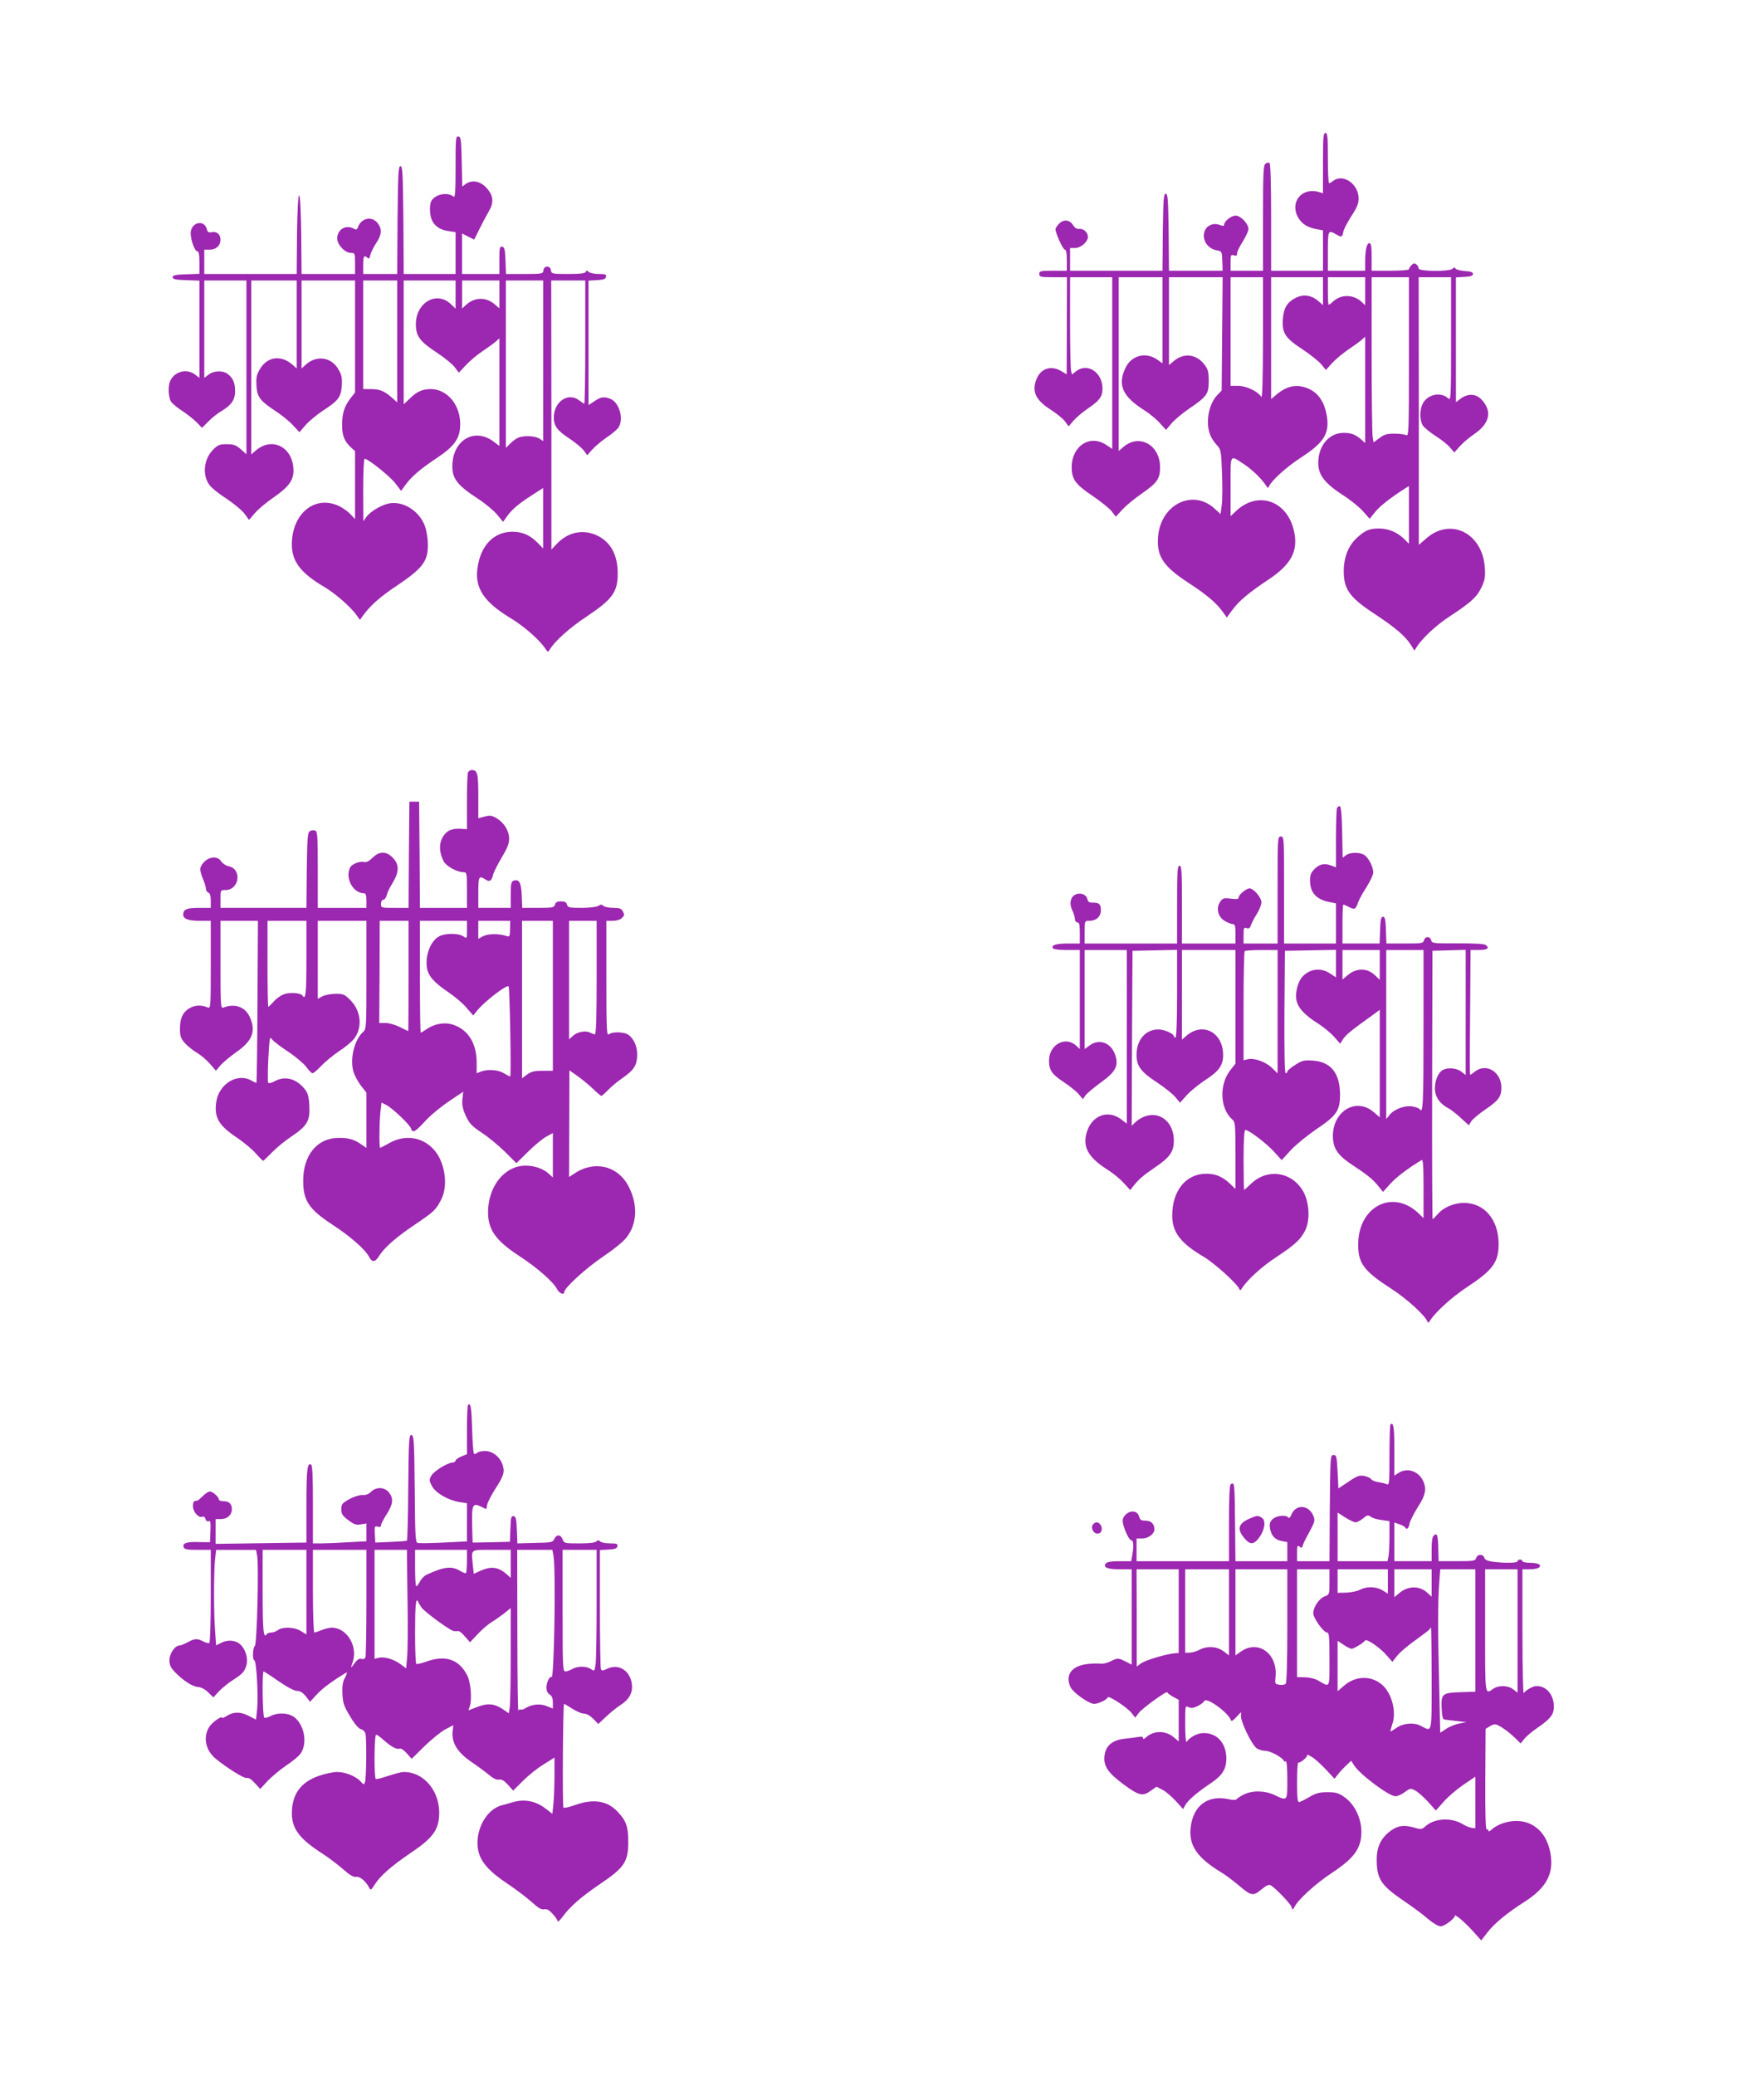
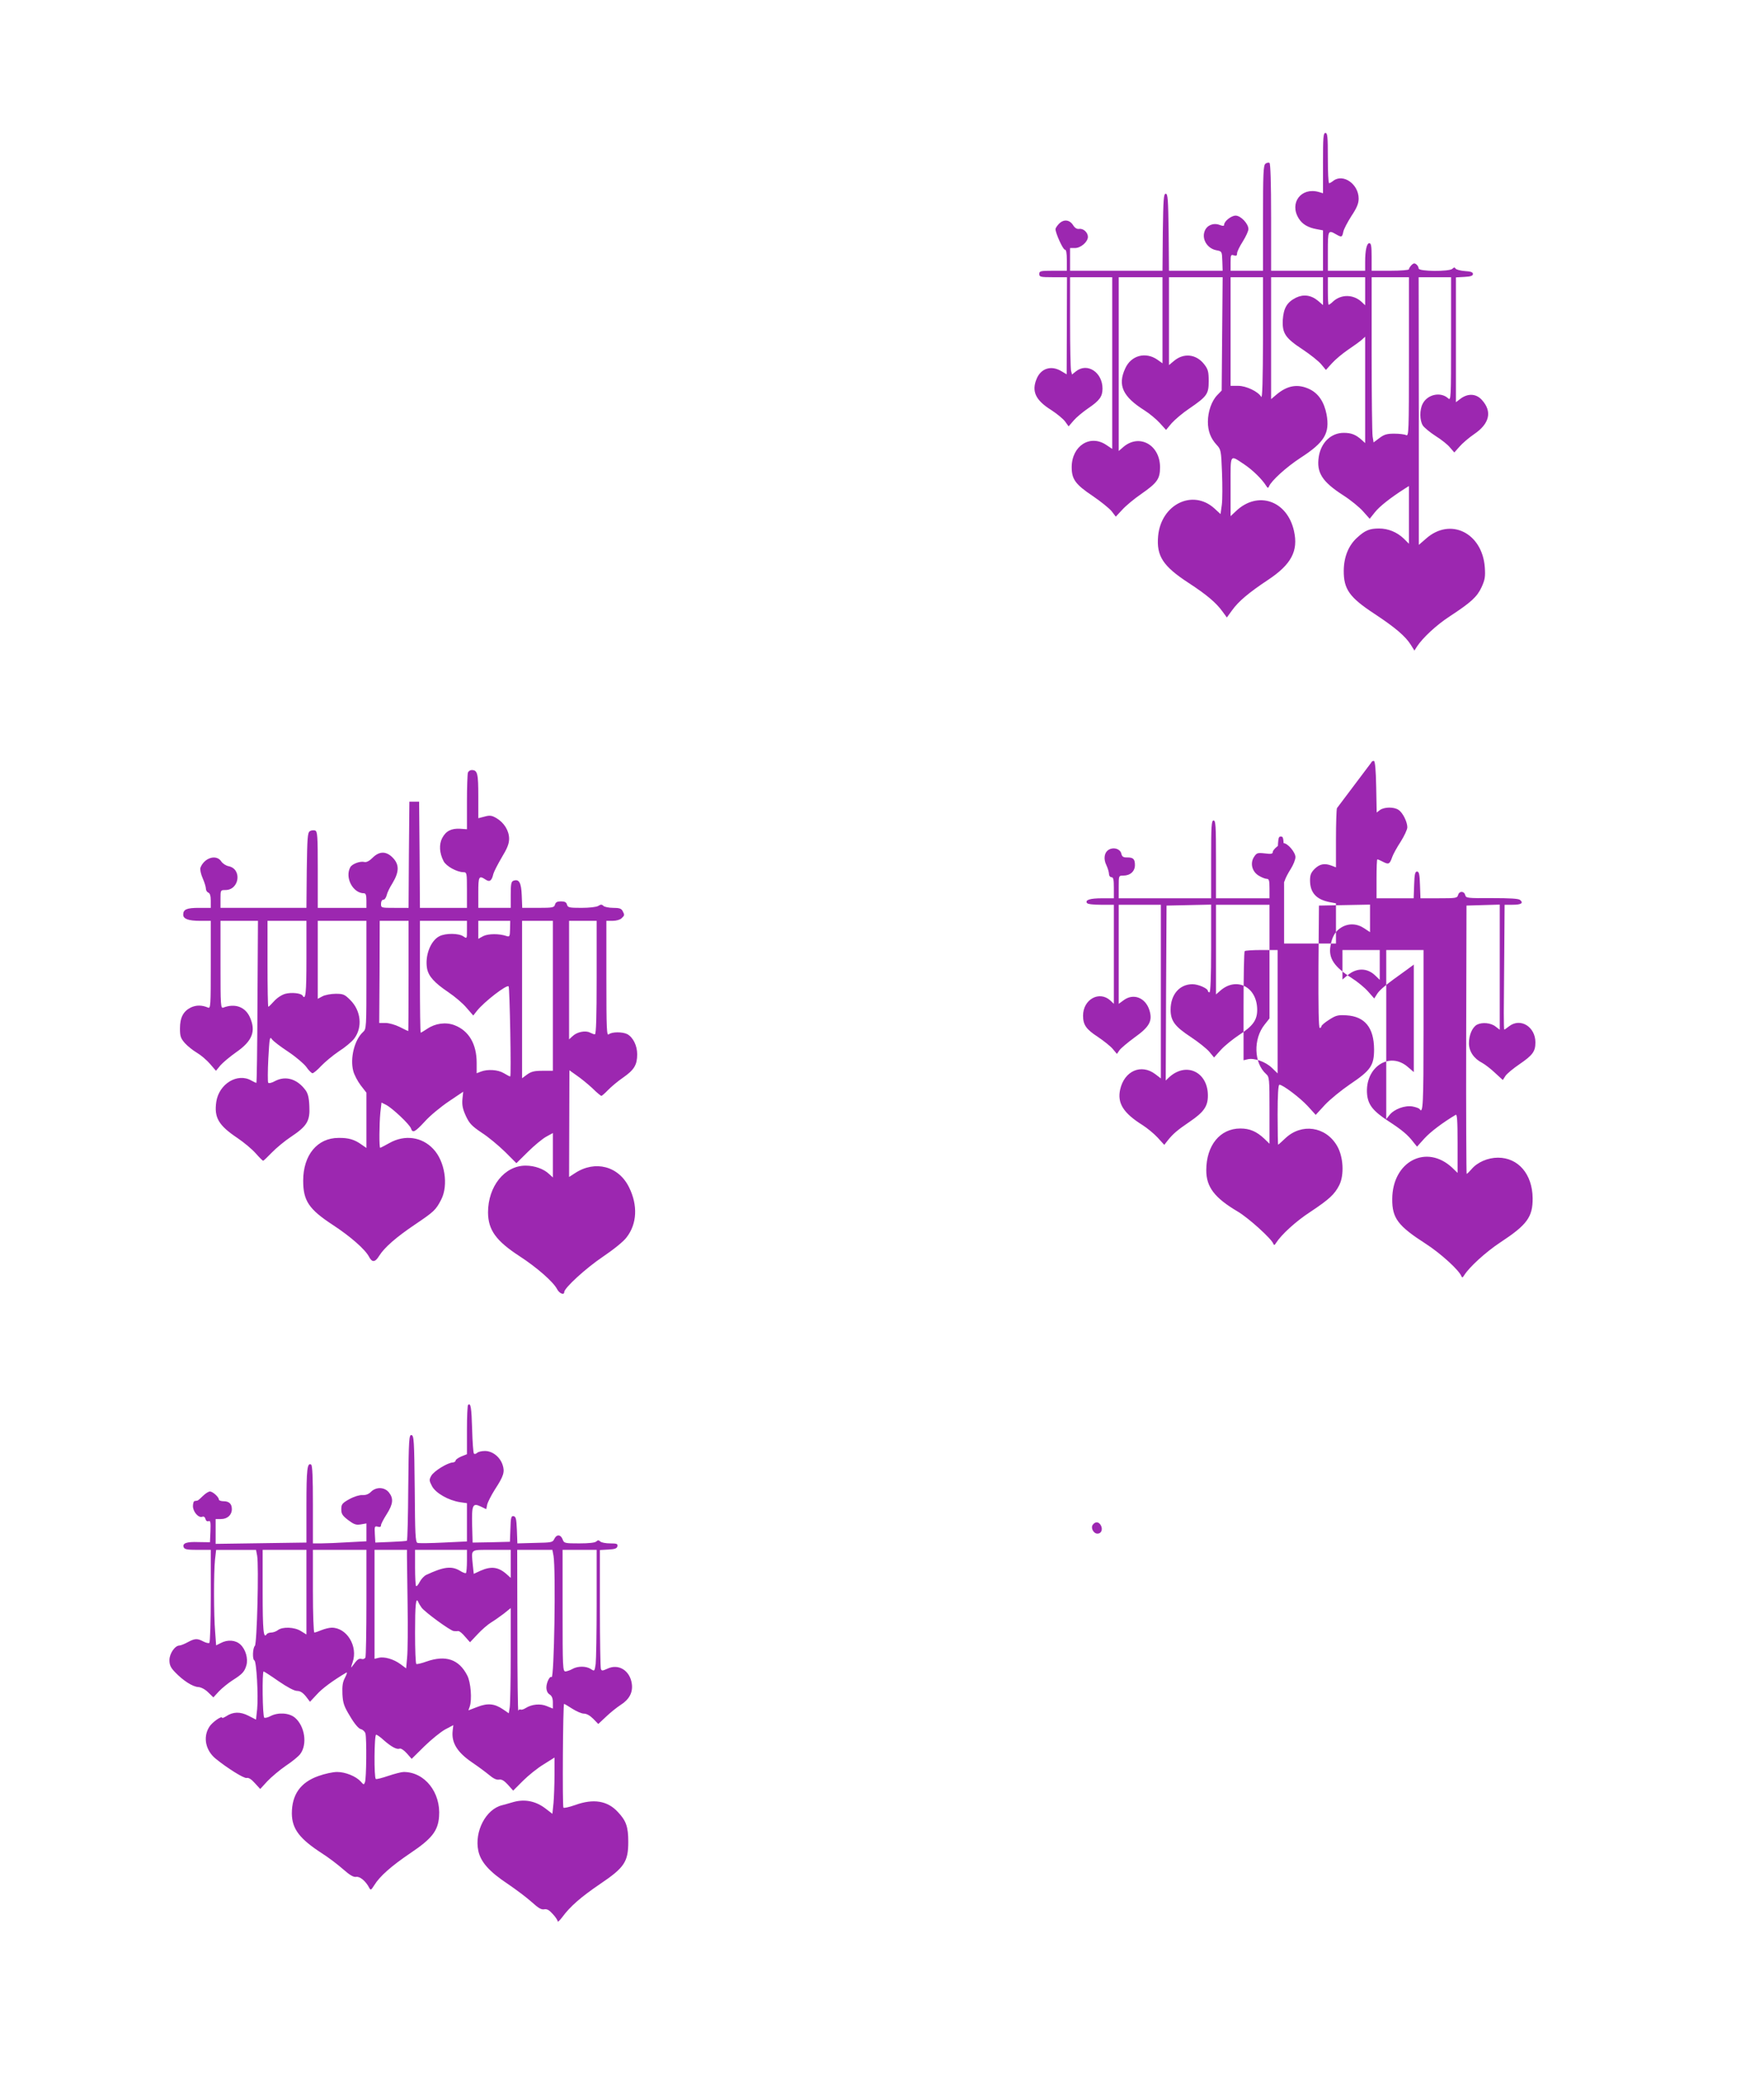
<svg xmlns="http://www.w3.org/2000/svg" version="1.0" width="1088pt" height="1280pt" viewBox="0 0 1088 1280" preserveAspectRatio="xMidYMid meet">
  <g transform="translate(0,1280) scale(0.1,-0.1)" fill="#9c27b0" stroke="none">
    <path d="M8160 11794 l0 -186 -27 8 c-108 30 -182 -68 -123 -163 22 -36 57 -57 113 -67 l37 -7 0 -124 0 -125 -160 0 -160 0 0 329 c0 218 -4 332 -10 336 -6 4 -17 1 -25 -5 -13 -10 -15 -65 -15 -336 l0 -324 -100 0 -100 0 0 51 c0 46 2 50 20 44 15 -5 20 -2 20 12 0 11 16 43 35 73 19 30 35 65 35 77 0 33 -47 83 -79 83 -27 0 -71 -35 -71 -57 0 -8 -8 -8 -29 0 -38 14 -78 -3 -91 -39 -19 -50 17 -108 74 -118 32 -6 33 -7 35 -66 l2 -60 -165 0 -166 0 -2 238 c-3 203 -5 237 -18 237 -13 0 -15 -34 -18 -237 l-2 -238 -285 0 -285 0 0 70 0 70 30 0 c36 0 80 38 80 69 0 27 -28 53 -54 49 -14 -2 -27 6 -38 24 -22 34 -59 37 -88 6 -11 -12 -20 -26 -20 -31 0 -25 46 -127 58 -127 8 0 12 -20 12 -65 l0 -65 -85 0 c-78 0 -85 -2 -85 -20 0 -18 7 -20 85 -20 l86 0 -1 -300 -1 -299 -32 19 c-62 38 -126 19 -153 -46 -33 -78 -7 -133 91 -194 35 -23 74 -55 85 -71 l21 -29 31 36 c17 20 57 53 89 75 71 48 89 73 89 122 0 100 -93 162 -163 107 l-25 -20 -6 23 c-3 12 -6 147 -6 300 l0 277 130 0 130 0 0 -530 0 -529 -36 24 c-100 68 -214 -5 -214 -137 0 -74 23 -106 129 -177 50 -34 102 -76 117 -94 l26 -34 41 44 c23 25 75 68 116 96 99 69 116 93 116 166 -1 137 -127 207 -225 125 l-30 -26 0 536 0 536 135 0 135 0 0 -266 0 -265 -31 22 c-73 51 -163 27 -199 -54 -48 -104 -15 -174 120 -259 30 -19 72 -54 93 -77 l39 -43 35 42 c20 22 68 63 107 89 111 76 121 90 121 170 0 58 -4 73 -27 103 -49 64 -127 73 -188 21 l-30 -25 0 271 0 271 166 0 165 0 -3 -349 -3 -350 -27 -28 c-35 -36 -58 -102 -58 -165 0 -57 17 -102 54 -142 26 -28 28 -34 33 -170 3 -78 3 -167 -1 -199 l-8 -58 -38 35 c-134 121 -329 25 -347 -171 -11 -123 30 -186 190 -290 110 -72 167 -120 207 -175 l27 -37 32 44 c40 56 103 109 222 188 143 95 188 178 160 302 -42 188 -224 250 -358 122 l-33 -31 0 183 c0 207 -7 197 85 136 51 -34 109 -91 134 -131 10 -16 13 -16 18 -4 15 35 106 118 193 175 150 97 183 152 162 269 -15 76 -49 128 -104 155 -73 35 -137 24 -205 -33 l-33 -28 0 376 0 376 160 0 160 0 0 -86 0 -86 -30 26 c-43 36 -90 42 -136 20 -56 -28 -77 -64 -82 -137 -4 -83 15 -112 123 -183 47 -31 98 -72 114 -91 l29 -35 38 42 c21 23 65 60 99 83 33 22 70 49 83 60 l22 20 0 -328 0 -328 -22 20 c-36 32 -63 43 -110 43 -78 0 -140 -59 -154 -147 -15 -98 20 -154 152 -239 44 -28 99 -73 121 -98 l41 -46 32 40 c28 36 97 90 183 145 l27 17 0 -178 0 -178 -32 32 c-42 40 -96 62 -152 62 -58 0 -86 -11 -134 -55 -54 -48 -83 -119 -84 -204 -1 -115 35 -166 189 -267 129 -85 192 -139 225 -192 l22 -35 15 24 c36 55 121 134 201 186 134 88 170 121 198 181 21 46 24 65 20 123 -16 213 -213 309 -362 177 l-45 -39 0 826 -1 825 100 0 100 0 0 -382 c0 -368 -1 -381 -18 -365 -46 42 -127 25 -157 -33 -20 -38 -19 -104 1 -135 9 -13 44 -42 78 -64 35 -22 75 -53 89 -71 l27 -31 32 36 c17 20 58 55 90 77 95 64 113 139 49 210 -35 40 -85 43 -131 10 l-30 -23 0 385 0 385 53 3 c38 2 52 7 52 18 0 11 -14 16 -50 18 -27 2 -53 9 -57 15 -5 9 -10 9 -20 -1 -18 -18 -208 -17 -208 2 0 7 -6 19 -14 25 -11 9 -18 8 -30 -4 -9 -9 -16 -21 -16 -26 0 -5 -51 -9 -115 -9 l-115 0 0 85 c0 65 -3 85 -14 85 -16 0 -26 -43 -26 -116 l0 -54 -115 0 -115 0 0 120 c0 129 2 133 50 105 35 -20 38 -19 45 14 3 17 26 60 50 98 34 51 45 78 45 108 0 89 -95 156 -156 110 -10 -8 -22 -15 -26 -15 -5 0 -8 70 -8 155 0 131 -2 155 -15 155 -13 0 -15 -27 -15 -186z m-370 -1081 c-1 -259 -4 -373 -11 -361 -19 33 -93 68 -142 68 l-47 0 0 335 0 335 100 0 100 0 0 -377z m630 290 l0 -86 -22 21 c-51 47 -126 48 -176 2 -11 -11 -24 -20 -27 -20 -3 0 -5 38 -5 85 l0 85 115 0 115 0 0 -87z m270 -404 c0 -464 -1 -491 -17 -483 -10 5 -43 9 -74 9 -45 0 -62 -5 -91 -27 l-36 -27 -6 37 c-3 20 -6 250 -6 510 l0 472 115 0 115 0 0 -491z" />
-     <path d="M2810 11770 c0 -153 -3 -190 -12 -183 -39 31 -115 15 -138 -28 -7 -13 -10 -43 -7 -72 6 -64 44 -102 111 -112 l46 -7 0 -129 0 -129 -160 0 -160 0 -2 333 c-3 287 -5 332 -18 332 -13 0 -15 -45 -18 -332 l-2 -333 -105 0 -105 0 0 55 c0 55 6 65 27 44 8 -8 13 -3 17 18 4 16 20 49 36 73 35 53 38 87 9 124 -36 46 -102 31 -122 -27 -5 -14 -11 -16 -26 -7 -49 26 -101 -6 -101 -61 0 -39 48 -89 84 -89 25 0 26 -2 26 -65 l0 -65 -165 0 -165 0 -2 243 c-2 153 -7 242 -13 242 -6 0 -11 -89 -13 -242 l-2 -243 -285 0 -285 0 0 75 0 75 33 0 c40 0 67 25 67 62 0 32 -23 52 -54 46 -19 -4 -26 0 -30 18 -17 65 -102 41 -100 -27 2 -46 26 -109 41 -109 9 0 13 -20 13 -70 l0 -69 -83 -3 c-65 -2 -82 -6 -82 -18 0 -12 17 -16 82 -18 l83 -3 0 -300 0 -300 -26 20 c-50 39 -124 22 -153 -36 -16 -32 -13 -105 5 -132 9 -12 40 -38 70 -57 29 -19 68 -50 87 -69 l33 -34 40 40 c21 22 58 51 81 64 60 36 83 69 83 122 0 50 -12 80 -44 105 -29 24 -87 23 -120 -3 l-26 -20 0 300 0 301 130 0 130 0 0 -536 0 -536 -35 31 c-30 26 -44 31 -86 31 -44 0 -55 -4 -84 -33 -58 -58 -69 -156 -23 -219 11 -16 58 -54 105 -84 46 -31 97 -73 112 -94 l27 -37 37 43 c21 24 72 67 115 96 92 64 122 104 122 165 0 146 -134 214 -237 120 l-23 -20 0 536 0 537 140 0 140 0 0 -272 0 -271 -22 20 c-74 67 -161 55 -208 -29 -18 -32 -21 -51 -18 -99 5 -70 22 -91 118 -155 36 -23 84 -62 106 -86 l41 -44 38 44 c21 24 68 63 104 87 97 63 114 84 119 154 3 48 0 67 -19 100 -44 80 -138 93 -206 29 l-23 -21 0 271 0 272 165 0 165 0 0 -346 0 -345 -29 -37 c-37 -48 -51 -92 -51 -164 0 -64 14 -100 54 -137 l26 -24 0 -210 0 -209 -29 31 c-16 17 -49 40 -73 51 -148 67 -288 -49 -288 -240 1 -104 55 -175 201 -261 71 -42 168 -128 202 -179 l17 -24 17 24 c43 61 105 117 210 187 169 113 199 157 191 278 -3 44 -13 85 -26 111 -42 83 -132 133 -211 119 -47 -9 -114 -48 -140 -82 l-20 -28 -1 193 c0 106 4 192 9 192 22 0 159 -110 190 -152 l35 -46 26 36 c38 52 91 98 193 166 99 65 137 113 144 180 15 131 -69 246 -181 246 -50 0 -86 -16 -128 -58 l-38 -36 0 382 0 382 160 0 160 0 0 -87 0 -87 -29 28 c-88 84 -216 10 -216 -124 0 -73 24 -106 129 -175 46 -30 95 -70 110 -89 l26 -35 43 46 c23 25 69 64 102 86 33 22 70 49 83 60 l22 20 0 -332 0 -332 -34 26 c-119 91 -256 10 -256 -152 0 -76 32 -117 156 -198 45 -29 98 -73 119 -98 l38 -46 27 38 c31 42 77 80 163 134 l57 37 0 -187 0 -186 -34 35 c-46 47 -94 68 -155 68 -116 0 -198 -86 -216 -226 -17 -122 41 -208 203 -306 83 -50 179 -134 215 -188 16 -24 17 -25 29 -5 31 51 122 133 225 201 162 108 193 152 193 267 0 113 -42 191 -123 232 -87 43 -182 25 -253 -50 l-33 -35 0 830 -1 830 105 0 105 0 0 -380 c0 -209 -3 -380 -6 -380 -3 0 -17 9 -31 20 -68 53 -157 -7 -157 -106 0 -51 22 -81 96 -129 37 -25 77 -58 89 -74 l21 -29 31 35 c17 19 56 52 88 74 32 21 65 49 73 61 36 51 6 157 -50 178 -39 15 -58 12 -98 -15 l-36 -24 0 384 0 384 52 3 c41 2 54 7 56 21 3 14 -4 17 -45 17 -27 0 -55 6 -62 13 -11 10 -14 10 -18 0 -3 -9 -34 -13 -108 -13 -100 0 -104 1 -107 23 -2 14 -10 22 -23 22 -13 0 -21 -8 -23 -22 -3 -22 -7 -23 -117 -23 l-114 0 -3 82 c-3 70 -6 83 -20 86 -16 3 -18 -6 -18 -82 l0 -86 -115 0 -115 0 0 125 0 125 37 -19 38 -19 33 67 c18 36 44 85 58 109 33 55 27 101 -21 149 -37 37 -85 44 -123 18 l-21 -16 -3 153 c-3 136 -5 153 -20 156 -17 3 -18 -11 -18 -188z m-360 -1076 l0 -376 -36 32 c-45 39 -73 50 -130 50 l-44 0 0 335 0 335 105 0 105 0 0 -376z m630 290 l0 -86 -30 26 c-55 46 -125 43 -177 -6 l-23 -21 0 86 0 87 115 0 115 0 0 -86z m270 -410 l0 -495 -22 15 c-25 17 -93 21 -130 7 -13 -5 -35 -21 -50 -36 l-28 -28 0 517 0 516 115 0 115 0 0 -496z" />
    <path d="M2886 8034 c-3 -9 -6 -91 -6 -182 l0 -167 -42 3 c-55 3 -88 -14 -111 -58 -20 -39 -17 -92 9 -142 16 -31 81 -67 122 -68 21 0 22 -3 22 -110 l0 -110 -145 0 -145 0 -2 328 -3 327 -30 0 -30 0 -3 -327 -2 -328 -85 0 c-84 0 -85 0 -85 25 0 15 6 25 14 25 8 0 17 12 21 28 3 15 19 48 35 73 43 71 44 117 1 160 -40 40 -82 39 -123 -2 -20 -20 -38 -29 -50 -26 -27 7 -77 -12 -88 -33 -34 -64 17 -160 85 -160 11 0 15 -12 15 -45 l0 -45 -150 0 -150 0 0 235 c0 209 -2 236 -16 242 -9 3 -24 2 -33 -4 -14 -9 -16 -41 -19 -242 l-2 -231 -265 0 -265 0 0 55 c0 54 0 55 30 55 87 0 104 130 20 147 -16 3 -36 16 -45 29 -30 47 -106 23 -129 -39 -3 -11 3 -39 14 -64 11 -25 20 -54 20 -65 0 -10 7 -21 15 -24 10 -4 15 -20 15 -50 l0 -44 -73 0 c-75 0 -97 -9 -97 -42 0 -26 32 -38 104 -38 l66 0 0 -271 c0 -254 -1 -271 -17 -264 -38 16 -72 16 -105 1 -47 -23 -68 -62 -68 -130 0 -47 4 -60 30 -90 17 -19 51 -46 75 -60 24 -14 60 -45 80 -68 l37 -43 28 34 c16 18 59 54 96 80 101 70 124 130 85 217 -29 64 -92 86 -163 59 -17 -7 -18 10 -18 264 l0 271 115 0 116 0 -3 -500 c-1 -275 -4 -500 -7 -500 -3 1 -17 7 -31 15 -85 49 -199 -20 -216 -131 -14 -97 13 -145 131 -224 40 -27 90 -69 112 -94 22 -25 43 -46 46 -46 3 0 27 23 54 51 27 28 80 72 118 97 99 66 118 98 113 189 -2 53 -9 79 -24 99 -51 69 -122 90 -187 56 -21 -12 -40 -16 -43 -10 -3 5 -3 72 1 149 7 127 9 138 22 119 8 -12 53 -46 100 -77 48 -32 97 -74 112 -94 14 -21 32 -38 38 -39 7 0 31 20 54 45 23 24 72 65 109 90 38 24 81 60 95 79 52 69 42 172 -25 238 -34 34 -43 38 -89 38 -29 0 -65 -7 -81 -15 l-30 -16 0 241 0 240 150 0 150 0 0 -333 c0 -327 0 -334 -21 -353 -53 -48 -81 -162 -60 -241 6 -23 27 -63 46 -88 l35 -45 0 -171 0 -170 -29 20 c-44 32 -81 43 -143 42 -131 0 -218 -106 -218 -264 0 -124 35 -176 183 -273 107 -70 199 -150 223 -196 19 -37 38 -35 63 6 32 51 105 115 221 193 117 79 128 89 161 153 46 89 23 238 -49 313 -70 75 -176 89 -269 37 -29 -16 -55 -30 -58 -30 -7 0 -6 145 1 218 l7 61 28 -14 c39 -20 147 -122 154 -146 10 -30 24 -23 86 44 31 35 98 90 147 123 l89 60 -5 -47 c-3 -36 2 -60 21 -102 22 -47 36 -62 98 -104 41 -26 105 -80 144 -118 l70 -70 71 70 c38 38 89 80 112 93 l42 23 0 -137 0 -137 -23 21 c-33 32 -90 52 -145 52 -130 0 -232 -128 -232 -289 1 -108 49 -175 195 -270 106 -69 208 -158 231 -203 14 -27 44 -39 44 -18 0 25 133 147 237 217 68 46 129 95 148 121 64 83 70 197 15 308 -64 131 -209 169 -333 88 l-37 -24 1 329 1 329 45 -32 c25 -17 68 -52 96 -78 27 -27 53 -48 56 -48 3 0 22 16 41 36 19 20 61 55 93 77 69 48 87 79 87 144 0 53 -25 104 -61 124 -30 15 -95 15 -114 -1 -13 -11 -15 27 -15 344 l0 356 39 0 c23 0 46 7 55 16 19 18 19 20 6 45 -8 15 -21 19 -58 19 -27 0 -54 6 -60 12 -10 10 -17 10 -32 0 -12 -7 -55 -12 -104 -12 -75 0 -84 2 -89 20 -4 15 -14 20 -37 20 -23 0 -33 -5 -37 -20 -5 -18 -14 -20 -104 -20 l-98 0 -3 76 c-3 81 -17 104 -52 91 -13 -5 -16 -22 -16 -87 l0 -80 -100 0 -100 0 0 95 c0 100 4 106 44 80 26 -18 39 -9 49 35 4 14 27 59 51 100 34 56 46 85 46 116 0 50 -31 100 -79 128 -28 16 -40 18 -72 9 l-39 -10 0 136 c0 141 -5 161 -41 161 -9 0 -20 -7 -23 -16z m-996 -1149 c0 -213 -5 -258 -24 -226 -10 15 -68 21 -106 11 -22 -6 -51 -25 -69 -45 -17 -19 -33 -35 -36 -35 -3 0 -5 119 -5 265 l0 265 120 0 120 0 0 -235z m630 -105 c0 -187 -1 -340 -2 -340 -2 0 -25 11 -52 25 -28 14 -67 25 -88 25 l-39 0 2 315 1 315 89 0 89 0 0 -340z m360 284 c0 -55 0 -55 -22 -40 -28 20 -110 21 -148 1 -55 -28 -90 -121 -76 -199 9 -48 45 -88 131 -146 40 -27 91 -70 113 -97 l41 -47 22 28 c44 56 184 164 196 152 7 -7 17 -556 10 -556 -4 0 -21 9 -39 20 -36 22 -100 26 -142 10 l-26 -10 0 64 c0 116 -48 198 -136 232 -54 21 -119 12 -169 -22 -20 -13 -38 -24 -40 -24 -3 0 -5 155 -5 345 l0 345 145 0 145 0 0 -56z m266 6 c-1 -46 -3 -50 -21 -44 -47 16 -113 15 -144 0 l-31 -17 0 56 0 55 99 0 98 0 -1 -50z m264 -413 l0 -462 -64 0 c-51 0 -70 -5 -95 -23 l-31 -23 0 486 0 485 95 0 95 0 0 -463z m270 113 c0 -241 -3 -350 -11 -350 -6 0 -19 5 -31 11 -27 14 -79 4 -106 -22 l-22 -20 0 366 0 365 85 0 85 0 0 -350z" />
-     <path d="M8246 7815 c-3 -9 -6 -95 -6 -191 l0 -174 -26 10 c-44 17 -74 11 -105 -19 -23 -23 -29 -38 -29 -71 0 -77 39 -119 123 -135 l37 -7 0 -124 0 -124 -160 0 -160 0 0 330 c0 323 0 330 -20 330 -20 0 -20 -7 -20 -330 l0 -330 -105 0 -105 0 0 51 c0 45 2 50 19 44 14 -4 21 0 26 17 4 13 20 44 36 69 16 25 29 58 29 73 0 30 -48 86 -73 86 -20 0 -67 -39 -67 -55 0 -11 -11 -13 -49 -8 -45 5 -50 3 -66 -21 -26 -39 -13 -91 28 -116 18 -11 40 -20 50 -20 14 0 17 -10 17 -60 l0 -60 -165 0 -165 0 0 240 c0 207 -2 240 -15 240 -13 0 -15 -33 -15 -240 l0 -240 -285 0 -285 0 0 70 c0 70 0 70 28 70 43 0 72 26 72 65 0 38 -11 48 -51 47 -21 0 -29 5 -33 24 -7 28 -45 41 -75 25 -30 -16 -37 -57 -17 -97 9 -19 16 -44 16 -54 0 -11 7 -20 15 -20 12 0 15 -14 15 -65 l0 -65 -72 0 c-75 0 -106 -10 -94 -29 4 -7 39 -11 87 -11 l79 0 0 -305 0 -306 -21 20 c-68 63 -169 8 -169 -93 0 -56 19 -84 90 -130 37 -25 79 -58 93 -75 l26 -31 15 22 c9 13 51 48 93 79 94 67 113 103 92 170 -25 77 -99 105 -159 60 l-30 -22 0 306 0 305 130 0 130 0 0 -536 0 -535 -34 26 c-87 66 -191 21 -217 -94 -19 -85 20 -146 138 -220 28 -18 70 -52 93 -77 l41 -45 21 27 c33 41 58 63 136 116 87 59 112 95 112 161 0 146 -133 209 -238 114 l-22 -21 2 540 3 539 138 3 137 3 0 -271 c0 -173 -4 -270 -10 -270 -5 0 -10 4 -10 8 0 16 -59 42 -95 42 -80 0 -135 -64 -135 -157 0 -69 26 -104 125 -169 47 -31 98 -72 114 -91 l29 -35 43 48 c24 26 74 66 110 90 87 56 114 93 113 159 -2 141 -131 204 -231 112 l-23 -20 0 276 0 277 165 0 165 0 0 -351 0 -350 -30 -38 c-71 -88 -67 -237 9 -305 20 -18 21 -28 21 -225 l0 -205 -32 31 c-48 45 -90 63 -148 63 -125 0 -210 -104 -210 -258 0 -103 51 -170 195 -255 67 -40 206 -166 218 -197 5 -12 8 -11 18 5 32 50 122 133 210 190 117 78 150 108 179 165 32 63 26 177 -14 244 -70 119 -218 140 -318 46 -23 -22 -43 -40 -45 -40 -1 0 -3 83 -3 185 0 123 4 185 11 185 21 0 127 -80 175 -132 l49 -54 57 62 c32 34 102 91 155 127 128 86 148 116 148 216 -1 133 -57 202 -170 209 -53 3 -65 0 -107 -27 -27 -17 -48 -35 -48 -41 0 -5 -5 -10 -10 -10 -7 0 -9 128 -8 378 l3 377 158 3 157 3 0 -85 0 -85 -36 24 c-45 30 -97 32 -141 5 -37 -22 -58 -58 -67 -115 -13 -75 23 -128 131 -197 35 -22 80 -59 101 -83 l38 -43 19 30 c18 26 51 54 183 148 l42 31 0 -332 0 -331 -35 30 c-115 102 -269 -1 -253 -169 7 -64 37 -102 132 -164 84 -55 118 -83 154 -130 l22 -27 45 50 c37 41 114 99 193 146 9 6 12 -32 12 -175 l0 -183 -32 31 c-159 150 -370 41 -371 -192 -1 -118 35 -166 208 -277 91 -59 202 -160 218 -198 5 -12 8 -11 18 5 32 51 133 143 222 202 166 109 201 157 200 274 -2 148 -89 249 -214 249 -62 0 -127 -28 -163 -71 -14 -16 -27 -29 -30 -29 -2 0 -4 372 -3 828 l2 827 103 3 102 3 0 -386 0 -386 -26 20 c-29 23 -83 28 -115 11 -28 -16 -49 -63 -49 -114 0 -50 30 -95 83 -122 16 -9 52 -36 78 -61 l48 -44 16 25 c9 14 48 46 86 72 82 56 99 79 99 135 0 97 -93 154 -163 99 -14 -11 -27 -20 -29 -20 -2 0 -3 46 -3 103 0 56 2 229 3 385 l2 282 49 0 c53 0 70 10 46 30 -10 8 -63 11 -173 11 -152 -1 -160 0 -165 19 -7 26 -37 26 -44 0 -5 -19 -14 -20 -119 -20 l-113 0 -3 83 c-2 65 -6 82 -18 82 -12 0 -16 -17 -18 -82 l-3 -83 -114 0 -115 0 0 120 c0 66 2 120 5 120 4 0 20 -7 37 -16 33 -17 40 -13 55 31 6 17 29 59 52 94 22 35 41 75 41 89 0 33 -28 90 -54 107 -27 19 -86 19 -114 0 l-21 -16 -3 157 c-2 106 -7 159 -14 161 -6 2 -14 -3 -18 -12z m-366 -1255 l0 -381 -35 34 c-39 38 -110 63 -150 53 l-25 -6 0 333 c0 184 3 337 7 340 3 4 51 7 105 7 l98 0 0 -380z m630 288 l0 -92 -28 27 c-50 48 -115 48 -171 1 l-31 -26 0 91 0 91 115 0 115 0 0 -92z m270 -403 c0 -456 -3 -520 -24 -486 -4 5 -23 12 -44 16 -48 8 -114 -17 -142 -53 l-20 -25 0 522 0 521 115 0 115 0 0 -495z" />
+     <path d="M8246 7815 c-3 -9 -6 -95 -6 -191 l0 -174 -26 10 c-44 17 -74 11 -105 -19 -23 -23 -29 -38 -29 -71 0 -77 39 -119 123 -135 l37 -7 0 -124 0 -124 -160 0 -160 0 0 330 c0 323 0 330 -20 330 -20 0 -20 -7 -20 -330 c0 45 2 50 19 44 14 -4 21 0 26 17 4 13 20 44 36 69 16 25 29 58 29 73 0 30 -48 86 -73 86 -20 0 -67 -39 -67 -55 0 -11 -11 -13 -49 -8 -45 5 -50 3 -66 -21 -26 -39 -13 -91 28 -116 18 -11 40 -20 50 -20 14 0 17 -10 17 -60 l0 -60 -165 0 -165 0 0 240 c0 207 -2 240 -15 240 -13 0 -15 -33 -15 -240 l0 -240 -285 0 -285 0 0 70 c0 70 0 70 28 70 43 0 72 26 72 65 0 38 -11 48 -51 47 -21 0 -29 5 -33 24 -7 28 -45 41 -75 25 -30 -16 -37 -57 -17 -97 9 -19 16 -44 16 -54 0 -11 7 -20 15 -20 12 0 15 -14 15 -65 l0 -65 -72 0 c-75 0 -106 -10 -94 -29 4 -7 39 -11 87 -11 l79 0 0 -305 0 -306 -21 20 c-68 63 -169 8 -169 -93 0 -56 19 -84 90 -130 37 -25 79 -58 93 -75 l26 -31 15 22 c9 13 51 48 93 79 94 67 113 103 92 170 -25 77 -99 105 -159 60 l-30 -22 0 306 0 305 130 0 130 0 0 -536 0 -535 -34 26 c-87 66 -191 21 -217 -94 -19 -85 20 -146 138 -220 28 -18 70 -52 93 -77 l41 -45 21 27 c33 41 58 63 136 116 87 59 112 95 112 161 0 146 -133 209 -238 114 l-22 -21 2 540 3 539 138 3 137 3 0 -271 c0 -173 -4 -270 -10 -270 -5 0 -10 4 -10 8 0 16 -59 42 -95 42 -80 0 -135 -64 -135 -157 0 -69 26 -104 125 -169 47 -31 98 -72 114 -91 l29 -35 43 48 c24 26 74 66 110 90 87 56 114 93 113 159 -2 141 -131 204 -231 112 l-23 -20 0 276 0 277 165 0 165 0 0 -351 0 -350 -30 -38 c-71 -88 -67 -237 9 -305 20 -18 21 -28 21 -225 l0 -205 -32 31 c-48 45 -90 63 -148 63 -125 0 -210 -104 -210 -258 0 -103 51 -170 195 -255 67 -40 206 -166 218 -197 5 -12 8 -11 18 5 32 50 122 133 210 190 117 78 150 108 179 165 32 63 26 177 -14 244 -70 119 -218 140 -318 46 -23 -22 -43 -40 -45 -40 -1 0 -3 83 -3 185 0 123 4 185 11 185 21 0 127 -80 175 -132 l49 -54 57 62 c32 34 102 91 155 127 128 86 148 116 148 216 -1 133 -57 202 -170 209 -53 3 -65 0 -107 -27 -27 -17 -48 -35 -48 -41 0 -5 -5 -10 -10 -10 -7 0 -9 128 -8 378 l3 377 158 3 157 3 0 -85 0 -85 -36 24 c-45 30 -97 32 -141 5 -37 -22 -58 -58 -67 -115 -13 -75 23 -128 131 -197 35 -22 80 -59 101 -83 l38 -43 19 30 c18 26 51 54 183 148 l42 31 0 -332 0 -331 -35 30 c-115 102 -269 -1 -253 -169 7 -64 37 -102 132 -164 84 -55 118 -83 154 -130 l22 -27 45 50 c37 41 114 99 193 146 9 6 12 -32 12 -175 l0 -183 -32 31 c-159 150 -370 41 -371 -192 -1 -118 35 -166 208 -277 91 -59 202 -160 218 -198 5 -12 8 -11 18 5 32 51 133 143 222 202 166 109 201 157 200 274 -2 148 -89 249 -214 249 -62 0 -127 -28 -163 -71 -14 -16 -27 -29 -30 -29 -2 0 -4 372 -3 828 l2 827 103 3 102 3 0 -386 0 -386 -26 20 c-29 23 -83 28 -115 11 -28 -16 -49 -63 -49 -114 0 -50 30 -95 83 -122 16 -9 52 -36 78 -61 l48 -44 16 25 c9 14 48 46 86 72 82 56 99 79 99 135 0 97 -93 154 -163 99 -14 -11 -27 -20 -29 -20 -2 0 -3 46 -3 103 0 56 2 229 3 385 l2 282 49 0 c53 0 70 10 46 30 -10 8 -63 11 -173 11 -152 -1 -160 0 -165 19 -7 26 -37 26 -44 0 -5 -19 -14 -20 -119 -20 l-113 0 -3 83 c-2 65 -6 82 -18 82 -12 0 -16 -17 -18 -82 l-3 -83 -114 0 -115 0 0 120 c0 66 2 120 5 120 4 0 20 -7 37 -16 33 -17 40 -13 55 31 6 17 29 59 52 94 22 35 41 75 41 89 0 33 -28 90 -54 107 -27 19 -86 19 -114 0 l-21 -16 -3 157 c-2 106 -7 159 -14 161 -6 2 -14 -3 -18 -12z m-366 -1255 l0 -381 -35 34 c-39 38 -110 63 -150 53 l-25 -6 0 333 c0 184 3 337 7 340 3 4 51 7 105 7 l98 0 0 -380z m630 288 l0 -92 -28 27 c-50 48 -115 48 -171 1 l-31 -26 0 91 0 91 115 0 115 0 0 -92z m270 -403 c0 -456 -3 -520 -24 -486 -4 5 -23 12 -44 16 -48 8 -114 -17 -142 -53 l-20 -25 0 522 0 521 115 0 115 0 0 -495z" />
    <path d="M2887 4134 c-4 -4 -7 -74 -7 -156 l0 -148 -35 -14 c-19 -8 -35 -20 -35 -25 0 -6 -8 -11 -17 -12 -32 -1 -117 -53 -133 -82 -14 -25 -13 -30 5 -65 23 -42 101 -87 173 -98 l42 -6 0 -118 0 -118 -145 -7 c-79 -4 -151 -5 -160 -2 -13 5 -15 52 -17 334 -3 297 -5 328 -20 331 -15 3 -17 -25 -20 -322 -1 -178 -5 -326 -8 -329 -3 -3 -48 -6 -100 -8 l-95 -4 -3 52 c-3 48 -1 51 18 46 13 -4 20 -1 20 9 0 8 16 38 35 68 40 63 43 97 14 134 -27 34 -79 36 -111 4 -15 -15 -32 -21 -53 -20 -17 1 -51 -9 -80 -25 -45 -25 -50 -32 -50 -63 0 -28 7 -39 42 -66 36 -27 49 -32 78 -27 l35 6 0 -55 0 -55 -112 -6 c-62 -4 -137 -7 -165 -7 l-53 0 0 239 c0 165 -3 242 -11 247 -24 14 -29 -29 -29 -251 l0 -230 -280 -4 -280 -4 0 77 0 76 33 0 c39 0 67 25 67 61 0 33 -17 49 -52 49 -15 0 -28 5 -28 10 0 16 -38 50 -55 50 -9 0 -28 -12 -43 -27 -15 -15 -30 -28 -34 -29 -5 -1 -12 -2 -18 -3 -5 0 -10 -14 -10 -31 0 -35 34 -74 57 -66 9 4 17 -1 20 -13 3 -12 11 -17 19 -14 12 5 14 -6 12 -62 l-3 -68 -70 1 c-75 3 -101 -7 -92 -32 5 -13 22 -16 87 -16 l80 0 0 -284 c0 -157 -4 -287 -9 -290 -5 -3 -22 1 -37 9 -38 20 -52 19 -97 -5 -20 -11 -43 -20 -50 -20 -28 0 -62 -50 -62 -90 0 -31 8 -47 35 -75 50 -52 108 -89 142 -91 18 -1 43 -14 62 -33 l32 -31 34 37 c19 20 57 51 85 69 60 38 73 52 85 93 11 41 -5 97 -37 127 -30 28 -79 32 -122 9 l-28 -14 -6 82 c-9 106 -9 367 -1 446 l7 61 123 0 123 0 7 -36 c11 -61 -1 -543 -14 -556 -14 -14 -16 -85 -3 -90 13 -4 25 -222 17 -300 l-7 -65 -47 24 c-51 26 -95 25 -138 -4 -13 -8 -24 -12 -24 -9 0 16 -63 -28 -80 -57 -39 -63 -22 -144 40 -195 71 -58 175 -123 191 -119 12 3 29 -7 51 -32 l33 -36 45 49 c25 26 76 69 114 95 38 25 78 58 88 72 45 60 28 172 -33 224 -36 30 -103 34 -150 10 -16 -9 -34 -13 -39 -10 -11 7 -14 285 -4 285 3 0 45 -27 92 -60 54 -37 97 -60 114 -60 19 0 35 -10 54 -33 l26 -34 42 45 c33 37 98 85 182 135 7 4 3 -10 -8 -31 -15 -28 -18 -52 -16 -102 3 -56 10 -76 48 -138 27 -46 52 -75 66 -78 12 -3 25 -15 28 -27 8 -31 6 -278 -3 -300 -6 -17 -8 -17 -26 4 -29 32 -94 59 -146 59 -25 0 -77 -11 -115 -25 -111 -39 -164 -115 -164 -231 1 -95 47 -156 186 -246 38 -24 96 -68 129 -97 43 -38 66 -51 82 -48 22 4 59 -26 80 -67 9 -17 12 -15 31 15 34 56 106 119 224 199 131 88 169 136 176 224 12 149 -88 276 -218 276 -14 0 -56 -11 -95 -24 -38 -13 -73 -22 -77 -19 -12 7 -10 273 2 273 5 0 27 -15 47 -34 47 -41 80 -59 98 -52 8 3 27 -10 44 -29 l30 -34 78 77 c43 42 101 89 128 104 l51 27 -4 -34 c-9 -74 28 -134 121 -197 34 -23 80 -57 102 -75 27 -23 47 -33 63 -30 16 3 31 -6 55 -32 l32 -36 60 60 c33 33 90 79 128 102 l67 42 0 -107 c0 -59 -3 -137 -6 -173 l-7 -67 -43 33 c-59 45 -126 59 -196 40 -29 -9 -61 -17 -71 -20 -100 -24 -172 -162 -147 -281 15 -69 66 -128 184 -206 50 -34 115 -83 145 -110 41 -37 60 -49 78 -45 17 3 31 -5 53 -30 17 -18 30 -39 30 -45 0 -6 13 7 29 28 48 65 113 122 232 203 150 101 174 137 174 260 0 93 -13 130 -64 184 -64 70 -151 84 -264 43 -37 -13 -69 -20 -72 -16 -7 12 -3 640 4 640 3 0 26 -14 51 -30 25 -16 57 -30 71 -30 17 0 38 -12 58 -32 l31 -32 48 45 c26 25 66 57 89 72 54 34 77 77 70 130 -11 83 -82 127 -151 94 -31 -14 -35 -14 -40 -1 -3 9 -6 177 -6 374 l0 359 52 3 c41 2 54 7 56 21 3 14 -4 17 -45 17 -27 0 -54 5 -61 12 -9 9 -15 9 -24 0 -8 -8 -46 -12 -105 -12 -91 0 -94 1 -103 25 -12 31 -37 32 -51 3 -10 -22 -17 -23 -119 -25 l-109 -3 -3 83 c-3 68 -6 82 -20 85 -15 3 -18 -8 -20 -78 l-3 -80 -115 -3 -115 -2 -3 105 c-3 127 3 141 52 118 l35 -17 6 29 c4 16 25 57 47 92 55 84 62 109 48 152 -16 49 -62 86 -109 86 -20 0 -42 -5 -49 -12 -6 -6 -15 -8 -19 -4 -4 4 -9 71 -11 149 -4 134 -9 167 -25 151z m-997 -1155 l0 -261 -34 21 c-39 25 -113 28 -142 6 -10 -8 -29 -15 -41 -15 -12 0 -25 -5 -28 -10 -20 -32 -25 24 -25 261 l0 259 135 0 135 0 0 -261z m370 -63 c0 -178 -3 -331 -6 -339 -3 -8 -13 -13 -23 -10 -18 5 -28 -3 -56 -42 -12 -17 -12 -14 0 22 34 99 -36 213 -129 213 -15 0 -43 -7 -63 -15 -19 -8 -39 -15 -44 -15 -5 0 -9 115 -9 255 l0 255 165 0 165 0 0 -324z m250 282 c0 -24 2 -158 4 -298 2 -140 1 -286 -3 -323 l-6 -68 -35 26 c-42 31 -100 48 -135 39 l-25 -6 0 336 0 336 100 0 100 0 0 -42z m370 -26 c0 -38 -3 -71 -6 -75 -3 -3 -20 3 -37 14 -52 31 -100 25 -207 -25 -14 -6 -32 -26 -41 -43 -9 -18 -19 -30 -23 -26 -3 3 -6 55 -6 115 l0 108 160 0 160 0 0 -68z m270 -19 l0 -86 -22 20 c-53 48 -97 54 -165 24 l-41 -19 -6 56 c-9 99 -18 92 116 92 l118 0 0 -87z m264 50 c15 -91 4 -764 -12 -748 -10 10 -31 -31 -32 -62 0 -22 7 -37 20 -45 14 -9 20 -24 20 -50 l0 -37 -37 15 c-40 17 -93 12 -131 -12 -12 -8 -27 -12 -31 -9 -5 3 -12 -1 -14 -7 -3 -7 -6 213 -6 490 l-1 502 109 0 108 0 7 -37z m266 -292 c0 -180 -3 -349 -6 -375 -7 -46 -7 -46 -30 -31 -29 19 -81 19 -114 0 -14 -8 -33 -14 -42 -15 -17 0 -18 24 -18 375 l0 375 105 0 105 0 0 -329z m-1080 -27 c20 -28 179 -144 199 -145 9 -1 21 -1 27 0 7 1 26 -14 42 -34 l31 -35 47 50 c26 28 63 60 83 72 20 12 55 37 79 55 l42 34 0 -288 c0 -158 -3 -304 -6 -324 l-6 -37 -35 24 c-53 36 -95 40 -159 15 l-55 -21 8 23 c15 42 7 150 -15 192 -51 100 -133 128 -252 86 -30 -11 -58 -17 -62 -15 -5 3 -8 90 -8 193 0 172 5 224 20 189 3 -8 12 -23 20 -34z" />
-     <path d="M8576 4013 c-3 -3 -6 -89 -6 -191 0 -172 -1 -184 -17 -177 -10 5 -34 10 -53 13 -19 2 -38 11 -43 18 -4 7 -23 16 -43 20 -30 5 -43 1 -97 -36 l-62 -41 -5 103 c-5 95 -7 103 -25 103 -20 0 -20 -8 -23 -327 l-2 -328 -100 0 -100 0 0 51 c0 44 2 50 15 39 12 -10 16 -9 20 6 3 11 13 33 22 49 55 101 56 104 43 136 -28 67 -107 72 -134 8 -8 -19 -16 -27 -20 -20 -12 19 -74 13 -97 -10 -17 -17 -20 -29 -16 -56 8 -46 31 -71 73 -79 l34 -6 0 -59 0 -59 -160 0 -160 0 -2 198 c-3 292 -3 292 -27 277 -7 -4 -11 -85 -11 -241 l0 -234 -285 0 -285 0 0 70 0 70 35 0 c37 0 75 28 75 56 0 34 -20 54 -54 54 -27 0 -35 5 -40 24 -11 46 -71 42 -97 -5 -8 -17 -6 -33 11 -80 13 -33 29 -59 36 -59 15 0 18 -31 8 -92 l-7 -38 -72 0 c-48 0 -76 -4 -84 -13 -20 -25 9 -37 86 -37 l73 0 0 -294 0 -294 -37 19 c-46 23 -50 23 -94 1 -20 -10 -49 -17 -65 -14 -16 2 -53 1 -82 -3 -95 -12 -135 -71 -98 -144 18 -34 113 -101 144 -101 26 0 79 25 84 40 4 14 120 -61 147 -96 l23 -29 20 27 c20 29 178 143 178 129 0 -4 16 -16 35 -27 l35 -19 0 -128 0 -129 -30 26 c-52 43 -124 43 -172 -1 -12 -11 -18 -12 -18 -4 0 8 -10 11 -27 7 -16 -2 -54 -8 -86 -11 -75 -8 -116 -42 -124 -101 -9 -66 18 -107 116 -180 96 -71 120 -76 170 -39 l34 24 37 -19 c20 -10 57 -42 82 -69 l45 -50 14 25 c15 29 75 80 159 136 70 47 94 87 94 153 -2 94 -57 155 -140 155 -38 0 -84 -24 -106 -55 -4 -5 -8 43 -8 108 0 115 0 117 20 107 15 -8 29 -7 56 6 20 10 38 23 41 31 11 29 149 -70 165 -118 3 -9 15 -1 35 21 29 33 31 33 27 10 -6 -32 65 -181 97 -204 13 -9 38 -16 55 -16 29 0 105 -41 112 -61 2 -5 8 -7 13 -3 5 3 9 -44 9 -114 0 -134 2 -132 -80 -94 -59 28 -138 29 -190 2 -21 -11 -41 -24 -44 -29 -4 -5 -21 -5 -43 0 -134 31 -227 -39 -240 -181 -10 -106 44 -182 192 -271 22 -13 67 -47 101 -75 82 -70 92 -72 144 -29 30 25 46 32 57 26 28 -15 123 -114 129 -134 6 -20 7 -20 19 2 24 46 132 144 225 205 118 78 165 130 181 200 22 100 -20 215 -99 271 -37 26 -53 30 -105 30 -51 0 -71 -6 -112 -30 -27 -16 -56 -30 -62 -31 -10 -2 -13 28 -13 122 0 68 3 123 8 122 12 -5 62 39 54 47 -4 5 8 0 27 -11 18 -10 57 -45 87 -77 l55 -59 21 27 c11 14 34 39 51 55 l31 29 17 -27 c34 -56 216 -192 256 -192 13 0 39 12 58 26 32 24 35 24 63 10 16 -8 51 -39 79 -69 l49 -55 48 54 c26 30 81 77 122 105 l74 50 0 -159 0 -159 -23 2 c-13 2 -38 12 -57 24 -69 41 -170 36 -227 -13 -25 -22 -28 -22 -75 -8 -64 18 -105 10 -156 -33 -55 -48 -75 -104 -70 -194 5 -96 34 -136 163 -224 55 -37 124 -88 153 -114 32 -27 63 -45 78 -45 26 0 97 56 86 68 -4 4 7 -2 25 -14 17 -13 56 -49 86 -82 l53 -59 38 49 c41 54 122 121 229 189 128 82 176 164 163 277 -12 100 -57 172 -131 205 -71 33 -178 15 -237 -38 -12 -11 -18 -12 -18 -4 0 7 -5 9 -10 6 -7 -4 -10 96 -9 307 l2 314 28 17 c28 15 31 15 67 -5 20 -12 56 -39 79 -61 l42 -41 22 27 c11 15 46 45 77 66 82 56 104 83 106 128 2 76 -44 133 -106 133 -23 0 -66 -24 -80 -44 -4 -6 -8 163 -8 377 l0 387 43 0 c23 0 48 4 56 9 25 16 1 31 -50 31 -27 0 -49 5 -49 10 0 6 -7 10 -15 10 -8 0 -15 -4 -15 -10 0 -11 -69 -13 -147 -4 -39 5 -54 12 -58 25 -8 25 -42 24 -50 -1 -6 -18 -15 -20 -119 -20 l-113 0 -2 77 c-2 86 -7 99 -27 82 -10 -8 -14 -34 -14 -85 l0 -74 -115 0 -115 0 0 119 0 120 30 -11 c17 -5 33 -14 36 -19 11 -18 22 -8 28 24 4 17 27 63 51 101 49 75 56 115 30 166 -30 58 -98 78 -150 44 l-25 -16 0 155 c0 142 -5 178 -24 160z m-215 -603 c10 0 30 11 46 24 25 21 31 22 48 10 10 -8 40 -17 67 -20 l48 -7 0 -92 c0 -51 -3 -107 -6 -124 l-6 -31 -154 0 -154 0 0 150 0 150 47 -30 c26 -17 55 -30 64 -30z m-1091 -548 l0 -258 -25 -2 c-52 -4 -181 -43 -207 -62 l-27 -20 0 300 -1 300 130 0 130 0 0 -258z m310 -8 l0 -265 -33 25 c-40 31 -102 35 -150 9 -18 -9 -44 -17 -60 -17 l-27 -1 0 258 0 257 135 0 135 0 0 -266z m360 -82 c0 -224 -4 -352 -10 -358 -6 -6 -23 -9 -39 -6 -27 4 -28 6 -24 46 16 142 -103 233 -210 161 l-37 -26 0 266 0 265 160 0 160 0 0 -348z m260 270 c0 -77 0 -78 -30 -89 -34 -13 -70 -66 -70 -104 0 -30 64 -119 85 -119 13 0 15 -27 15 -165 0 -183 5 -174 -68 -132 -20 12 -54 20 -83 21 l-49 1 0 333 0 332 100 0 100 0 0 -78z m360 3 l0 -75 -32 20 c-40 24 -98 26 -140 4 -17 -9 -55 -17 -85 -18 l-53 -1 0 73 0 72 155 0 155 0 0 -75z m270 -10 l0 -84 -26 24 c-48 45 -120 44 -174 -2 l-30 -25 0 86 0 86 115 0 115 0 0 -85z m270 -292 l0 -378 -93 -3 c-113 -4 -119 -10 -115 -102 2 -49 7 -65 18 -67 8 -1 42 -5 75 -9 l60 -7 -44 -8 c-24 -5 -61 -19 -81 -33 l-37 -24 -6 271 c-9 340 -9 549 0 655 l6 82 108 0 109 0 0 -377z m260 -4 l0 -380 -26 20 c-33 26 -90 27 -124 4 -52 -36 -50 -48 -50 358 l0 379 100 0 100 0 0 -381z m-530 -293 c0 -351 5 -328 -68 -291 -43 22 -109 16 -150 -14 -17 -11 -32 -21 -35 -21 -3 0 2 19 10 43 29 81 -5 202 -70 251 -67 52 -158 47 -225 -10 l-42 -36 0 156 0 155 36 -24 c20 -14 43 -25 51 -25 14 0 72 36 83 51 9 13 94 -46 132 -91 l36 -41 28 36 c15 20 66 64 113 97 47 34 88 65 89 69 2 5 6 9 8 9 2 0 4 -141 4 -314z" />
-     <path d="M7703 3431 c-70 -32 -75 -68 -20 -128 29 -32 52 -29 82 11 35 46 44 104 20 122 -24 18 -32 17 -82 -5z" />
    <path d="M6741 3396 c-16 -19 3 -56 28 -56 24 0 34 26 21 51 -13 23 -33 25 -49 5z" />
  </g>
</svg>